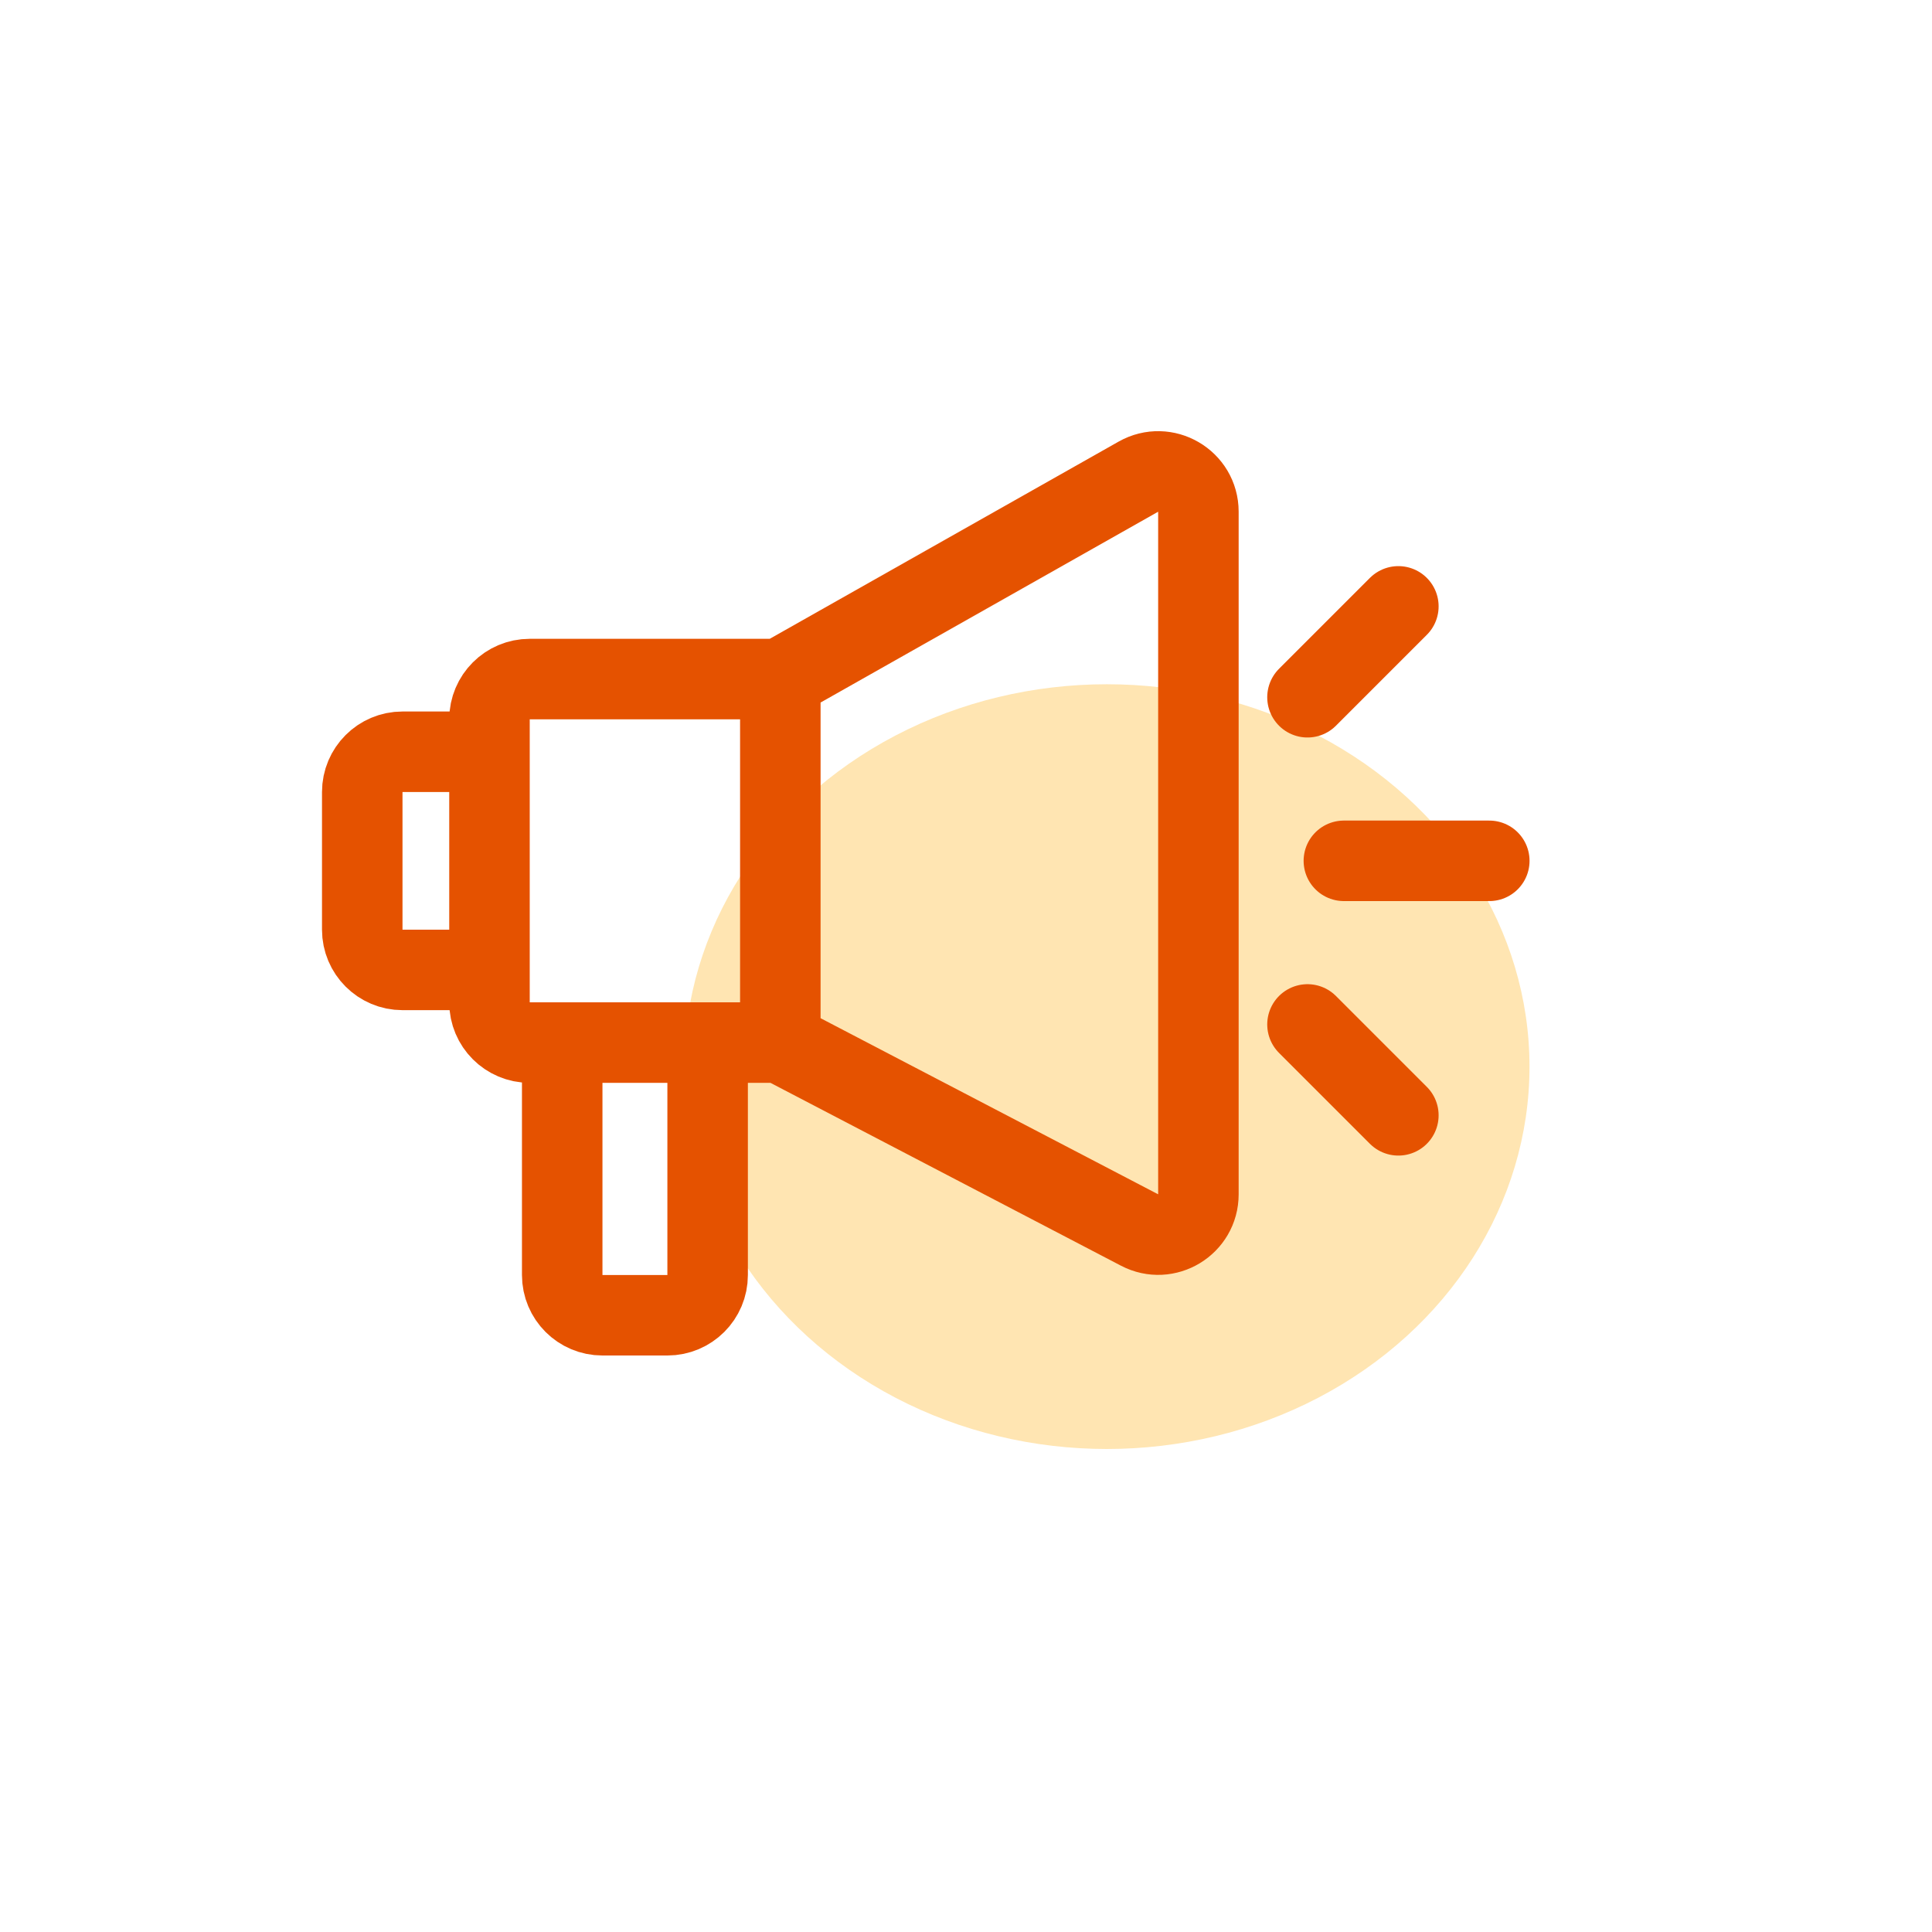
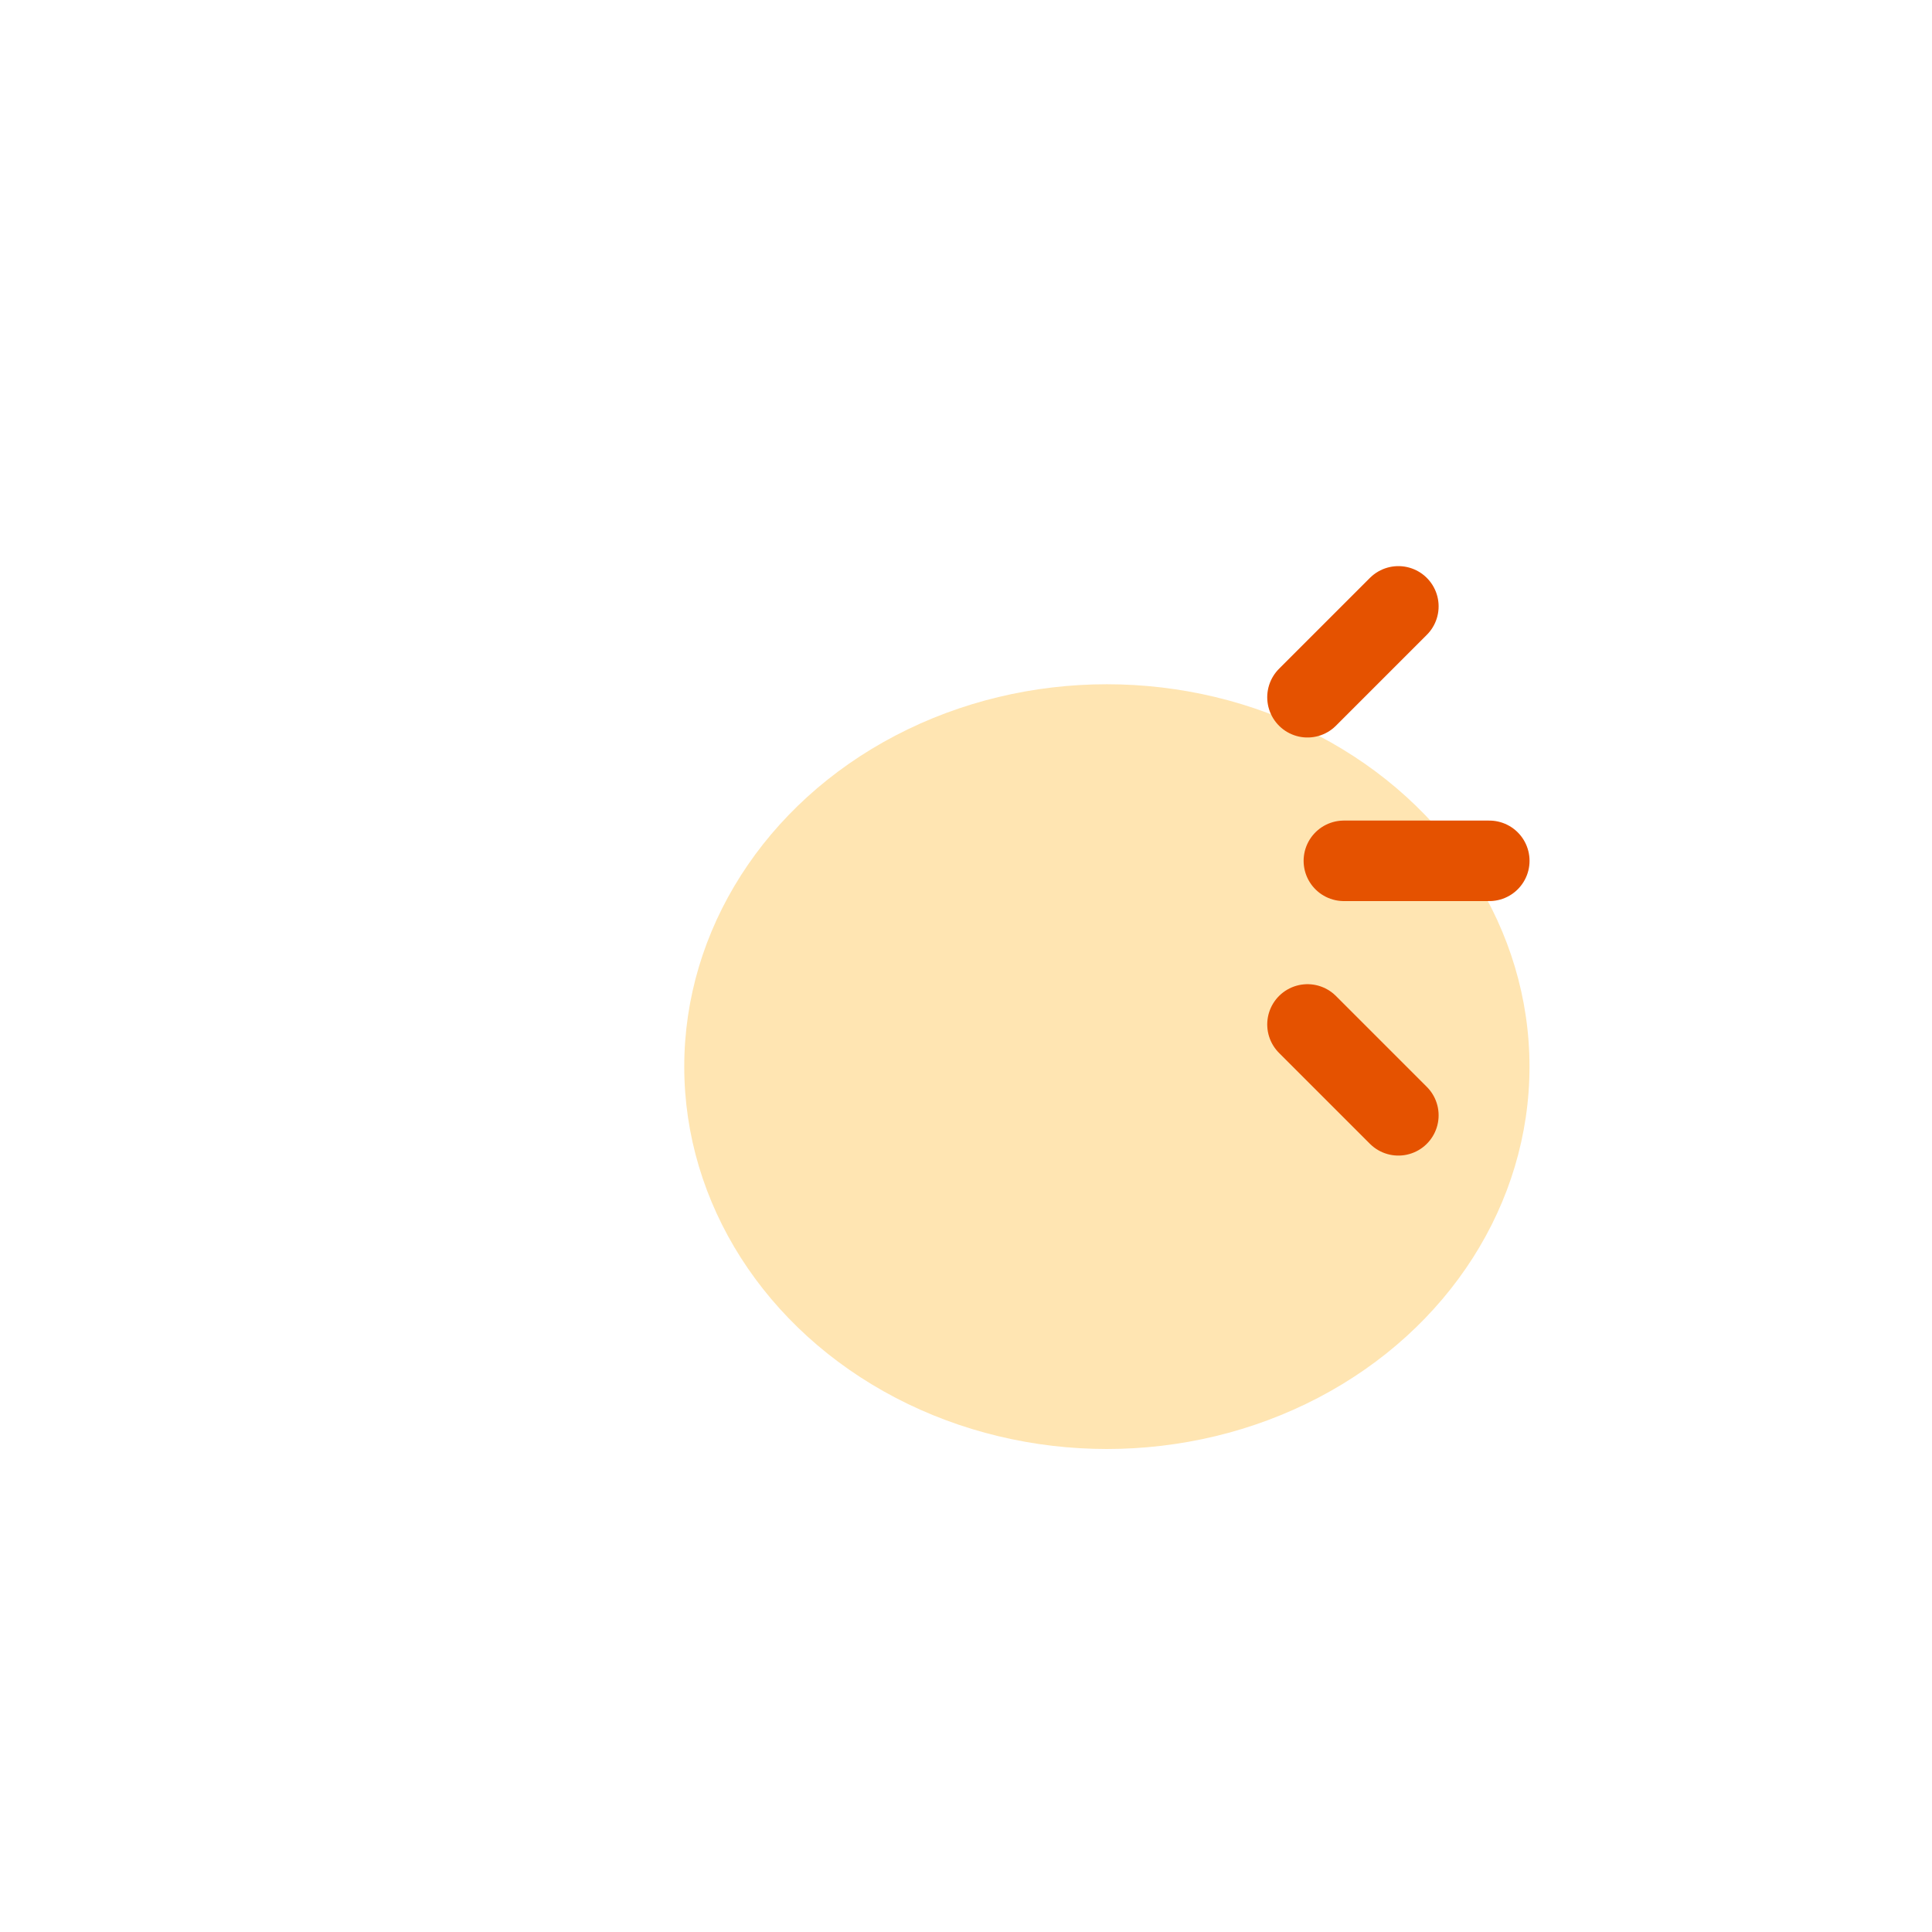
<svg xmlns="http://www.w3.org/2000/svg" width="48" height="48" viewBox="0 0 48 48" fill="none">
  <ellipse cx="27.5" cy="26.5" rx="10.5" ry="9.5" fill="#FFE5B2" />
-   <path d="M12.161 18.677H10C9.448 18.677 9 19.125 9 19.677V23.097C9 23.649 9.448 24.097 10 24.097H12.161M12.161 18.677V24.097M12.161 18.677V17.871C12.161 17.319 12.609 16.871 13.161 16.871H19.387M12.161 24.097V24.903C12.161 25.456 12.609 25.903 13.161 25.903H13.968M19.387 16.871V25.903M19.387 16.871L28.282 11.843C28.949 11.466 29.774 11.948 29.774 12.714V29.673C29.774 30.424 28.977 30.907 28.312 30.559L19.387 25.903M19.387 25.903H17.581M13.968 25.903V31.677C13.968 32.23 14.415 32.677 14.968 32.677H16.581C17.133 32.677 17.581 32.23 17.581 31.677V25.903M13.968 25.903H17.581" stroke="#E55200" stroke-width="2" stroke-linecap="round" />
  <path d="M32.484 17.323L34.742 15.065M33.388 21.387H37.001M32.484 25.452L34.742 27.71" stroke="#E55200" stroke-width="2" stroke-linecap="round" />
</svg>